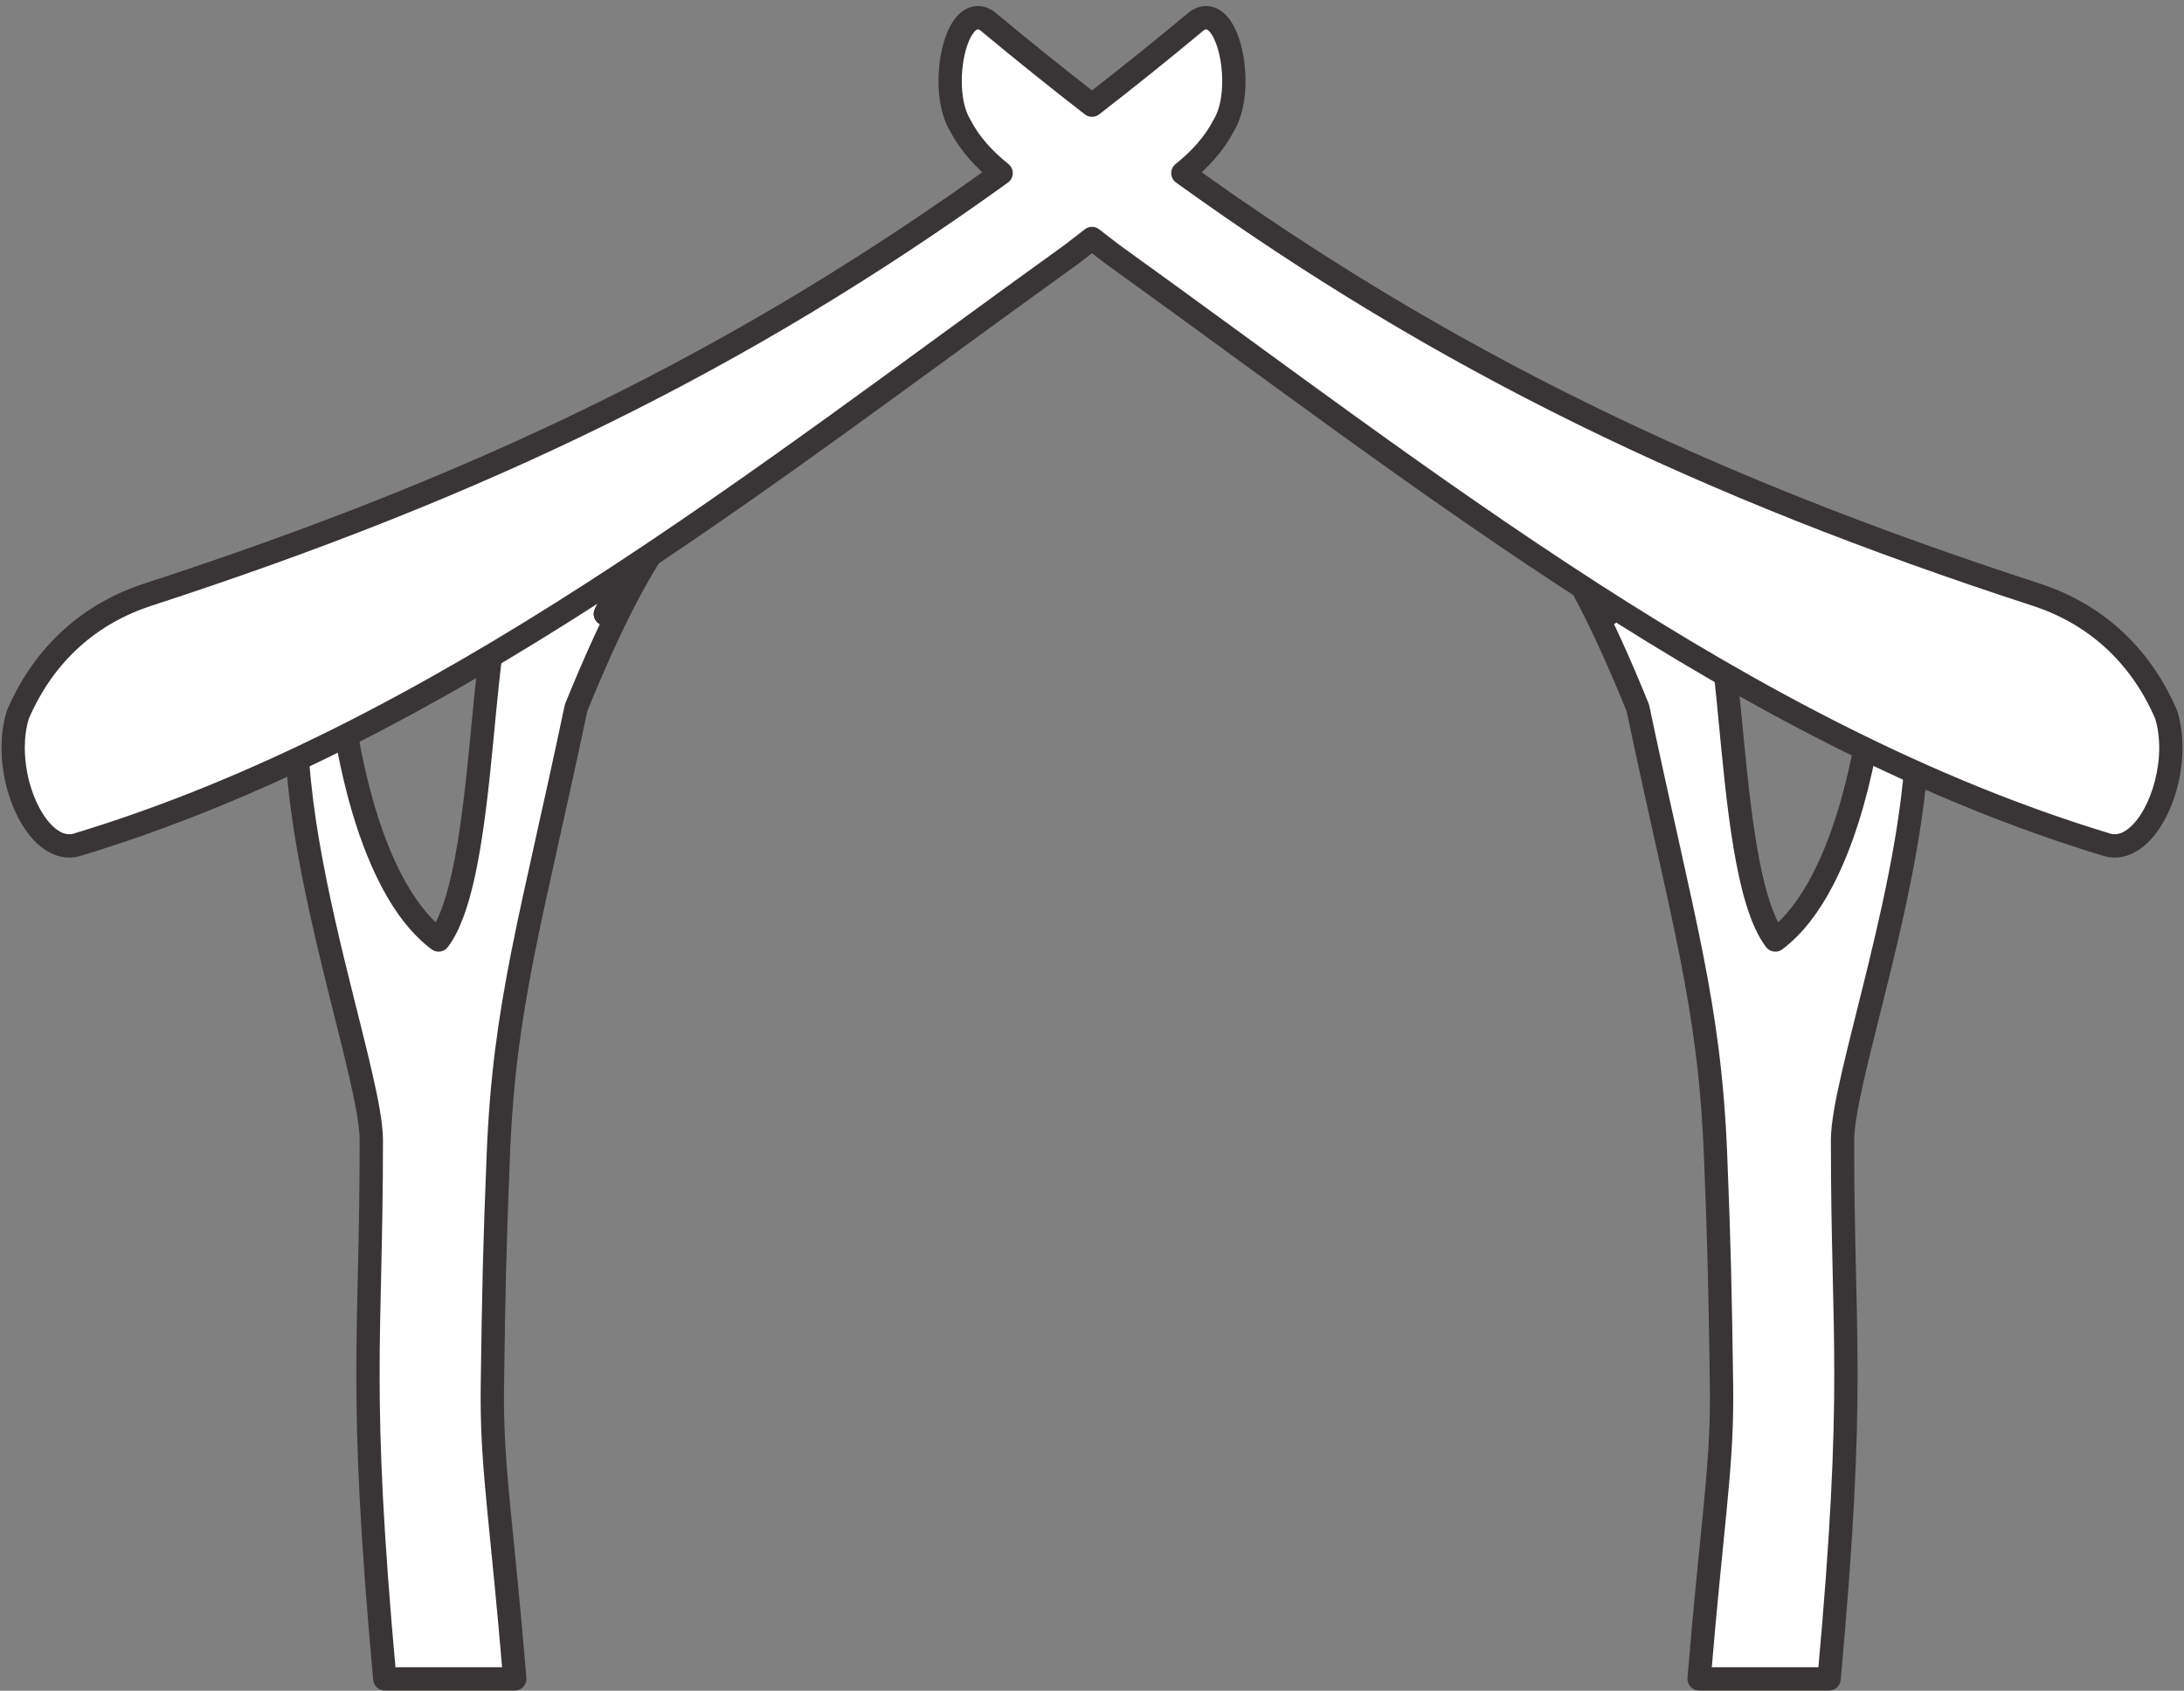
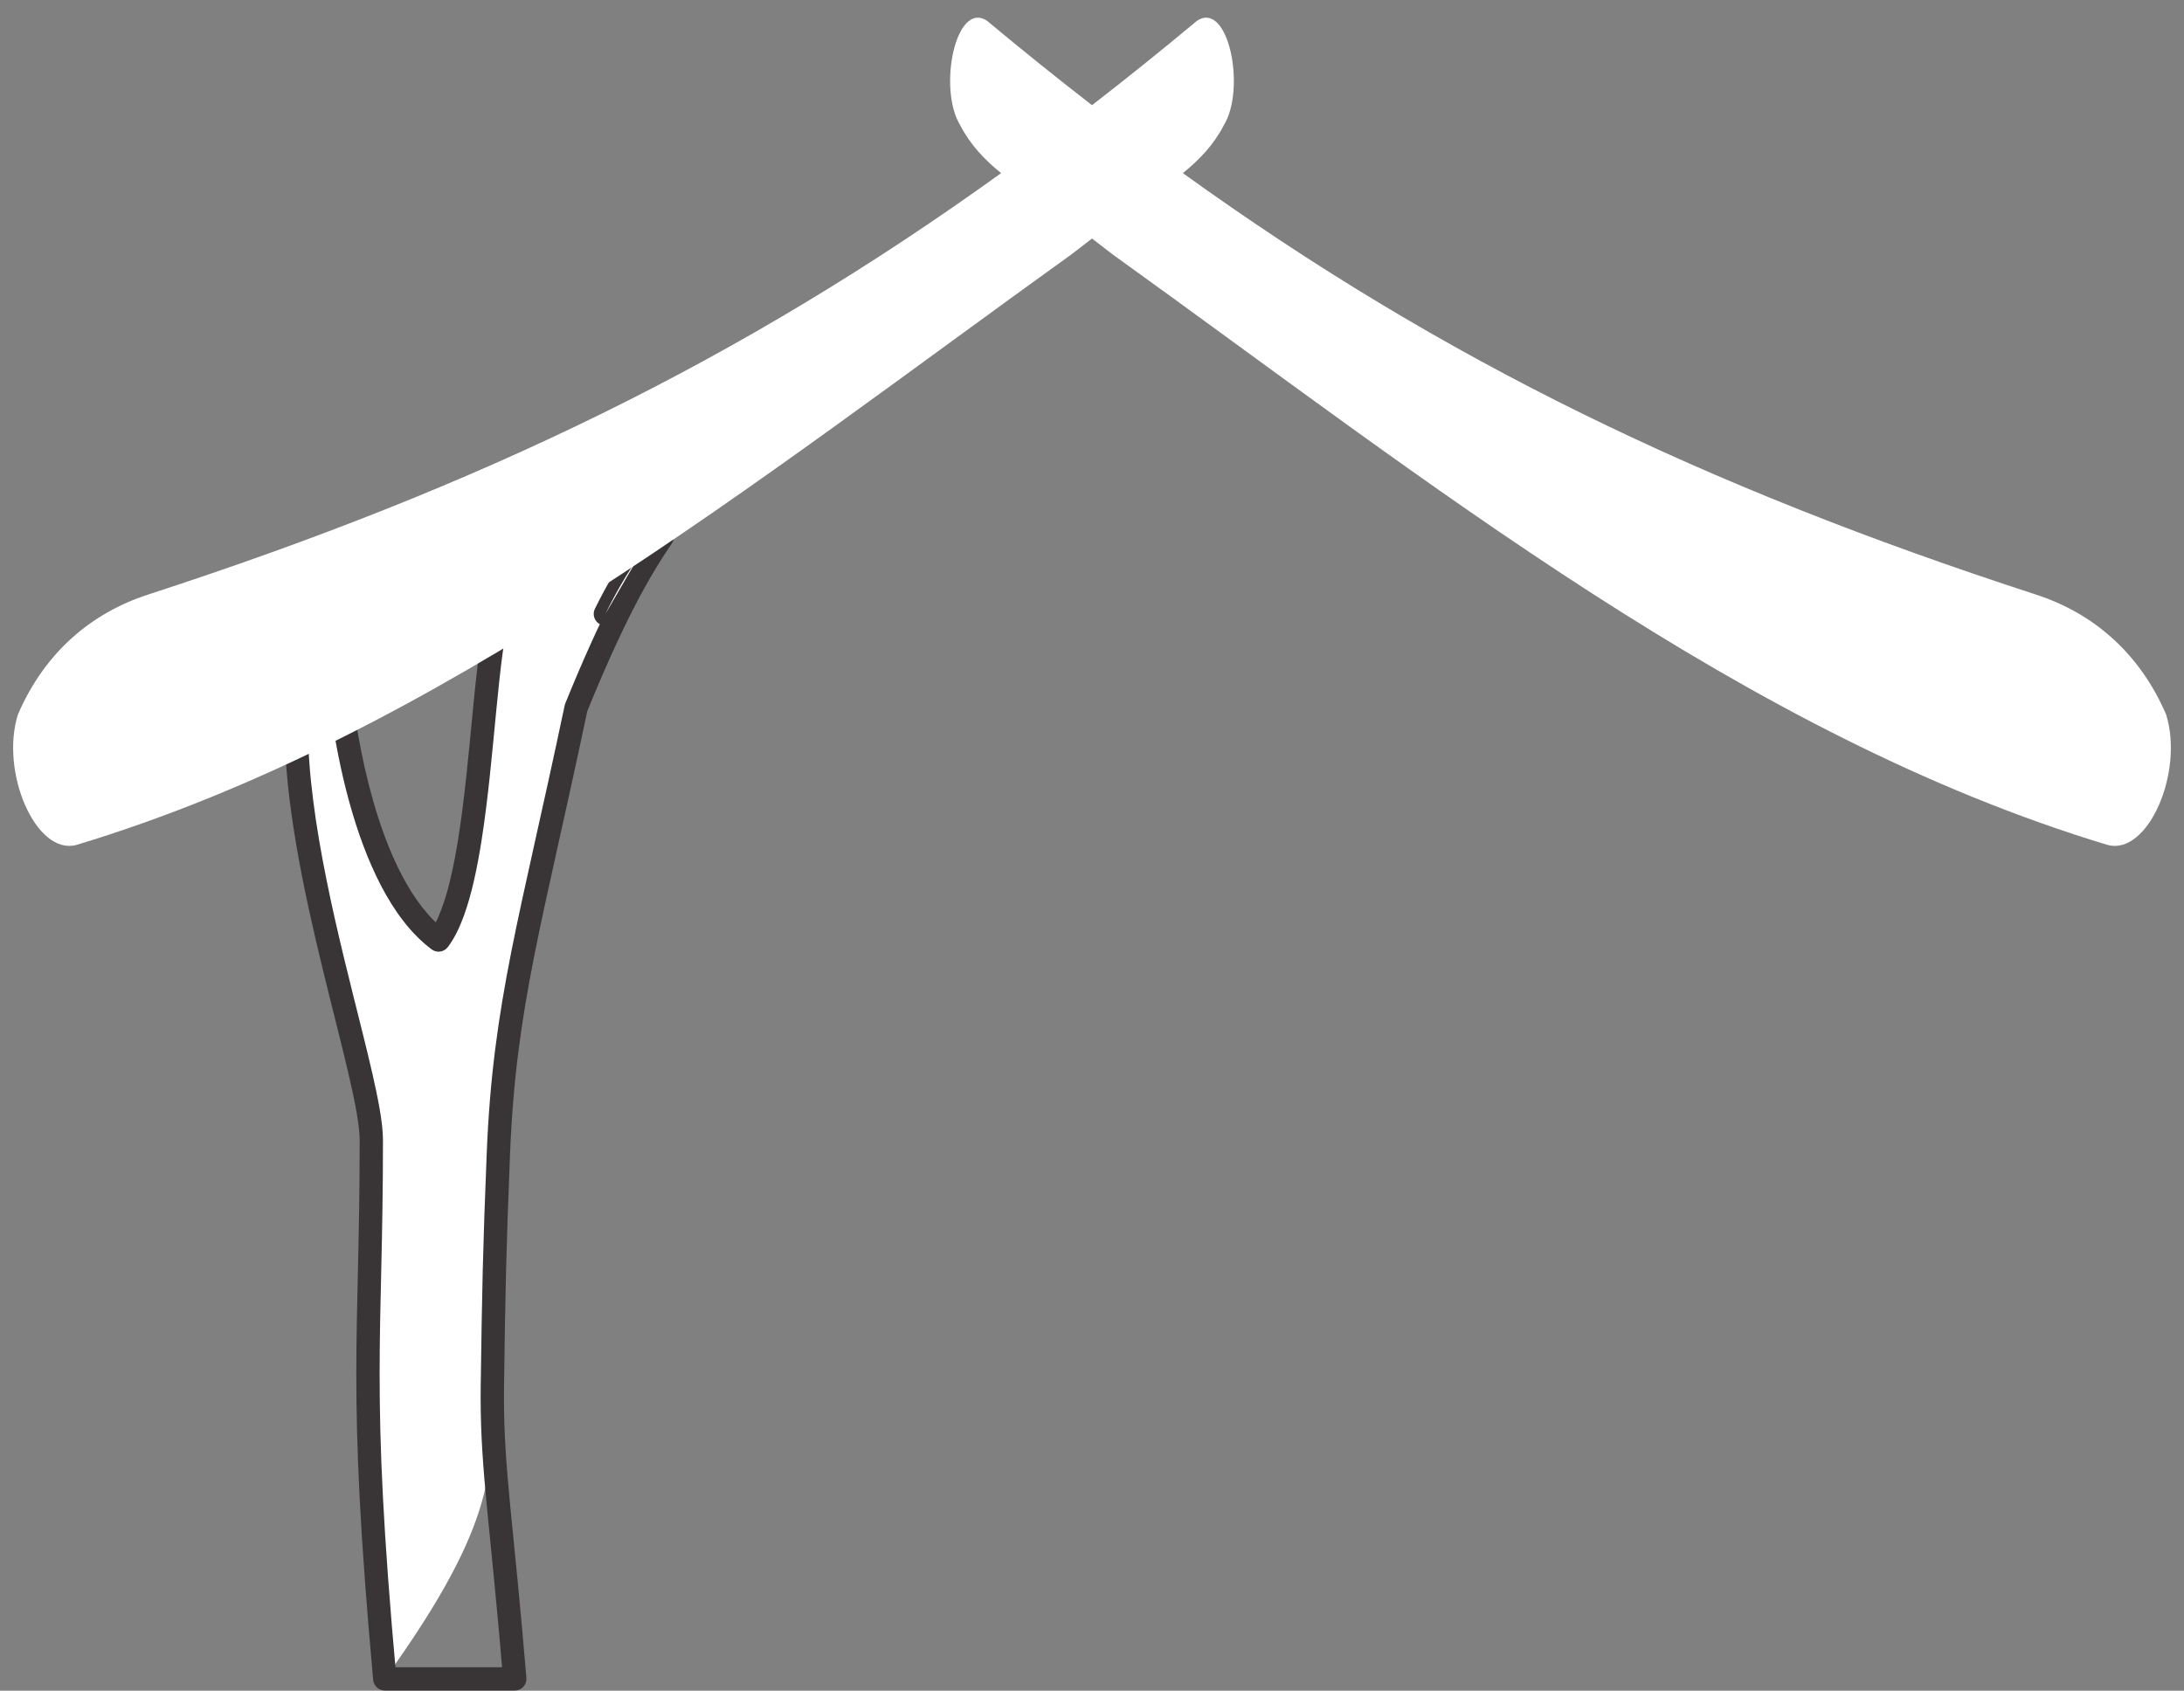
<svg xmlns="http://www.w3.org/2000/svg" height="290.2" preserveAspectRatio="xMidYMid meet" version="1.0" viewBox="25.2 67.0 374.8 290.2" width="374.8" zoomAndPan="magnify">
  <rect x="25.2" y="67.0" width="374.8" height="290.2" fill="#808080" stroke="none" />
  <g>
    <g id="change1_1">
-       <path d="M 295.496 162.516 C 297.633 165.602 299.527 168.906 301.238 172.379 Z M 353.715 182.77 L 348.164 175.629 C 347.953 175.73 347.742 175.824 347.523 175.918 C 347.059 190.508 342.586 218.789 329.859 228.348 C 322.355 218.359 322.812 182.668 319.445 171.566 C 319.211 171.355 318.969 171.145 318.719 170.941 L 318.551 170.848 C 316.195 169.559 313.77 168.379 311.281 167.289 C 305.789 164.887 300.145 162.773 294.586 160.488 C 293.527 160.059 292.492 159.594 291.465 159.117 C 295.379 164.852 299.848 172.688 306.27 188.496 C 313.965 225.043 318.562 239.23 319.605 265.113 C 320.266 281.457 320.402 288.633 320.633 304.965 C 320.816 318.582 319.094 327.422 316.781 355.164 L 339.094 355.164 C 343.711 304.305 341.402 297.312 341.402 262.691 C 341.402 250.742 357.496 208.57 353.715 182.77" fill="#fff" />
-     </g>
+       </g>
    <g id="change2_1">
-       <path d="M 295.496 162.516 L 293.852 163.652 C 295.922 166.645 297.77 169.867 299.445 173.262 L 301.238 172.379 L 302.969 171.371 L 297.223 161.508 L 295.496 162.516 L 293.852 163.652 L 295.496 162.516 L 293.77 163.523 L 299.512 173.383 C 300.055 174.316 301.234 174.648 302.184 174.141 C 303.137 173.629 303.512 172.461 303.031 171.492 C 301.285 167.949 299.34 164.559 297.141 161.379 C 296.531 160.492 295.328 160.25 294.422 160.828 C 293.516 161.402 293.227 162.594 293.77 163.523 Z M 353.715 182.77 L 355.293 181.543 L 349.746 174.402 C 349.172 173.664 348.156 173.422 347.312 173.82 C 347.113 173.914 346.926 174 346.746 174.074 C 346.027 174.379 345.551 175.074 345.527 175.855 C 345.301 182.988 344.074 193.605 341.359 203.488 C 340.008 208.434 338.277 213.195 336.152 217.246 C 334.027 221.297 331.508 224.613 328.66 226.746 L 329.859 228.348 L 331.461 227.145 C 330.695 226.129 329.941 224.645 329.277 222.809 C 328.102 219.598 327.176 215.348 326.441 210.668 C 325.332 203.641 324.633 195.641 323.934 188.465 C 323.582 184.879 323.234 181.496 322.828 178.523 C 322.422 175.547 321.969 172.996 321.359 170.984 C 321.254 170.633 321.051 170.312 320.773 170.07 C 320.531 169.855 320.27 169.625 319.98 169.391 C 319.887 169.312 319.805 169.258 319.699 169.199 L 319.531 169.102 L 319.508 169.09 C 317.098 167.773 314.617 166.566 312.086 165.457 C 306.523 163.023 300.863 160.91 295.348 158.641 C 294.324 158.223 293.316 157.77 292.305 157.301 C 291.484 156.926 290.52 157.137 289.938 157.824 C 289.355 158.512 289.305 159.504 289.812 160.246 C 291.73 163.055 293.773 166.363 296.148 170.945 C 298.523 175.531 301.223 181.387 304.418 189.25 L 306.27 188.496 L 304.312 188.906 C 308.164 207.211 311.238 219.906 313.469 231.191 C 315.695 242.48 317.086 252.355 317.605 265.195 C 318.266 281.527 318.402 288.66 318.633 304.992 C 318.641 305.66 318.645 306.32 318.645 306.969 C 318.645 313.148 318.234 318.523 317.547 325.691 C 316.855 332.859 315.887 341.797 314.789 354.996 C 314.742 355.555 314.934 356.109 315.312 356.52 C 315.688 356.93 316.227 357.164 316.781 357.164 L 339.094 357.164 C 340.125 357.164 340.992 356.371 341.086 355.344 C 343.398 329.883 343.98 315.336 343.98 302.84 C 343.98 290.332 343.402 279.953 343.402 262.691 C 343.398 261.555 343.582 259.922 343.926 257.957 C 344.523 254.512 345.594 250.031 346.863 244.926 C 348.77 237.266 351.117 228.191 352.996 218.891 C 354.875 209.582 356.285 200.055 356.289 191.402 C 356.289 188.301 356.105 185.312 355.691 182.48 C 355.641 182.137 355.508 181.82 355.293 181.543 L 353.715 182.77 L 351.734 183.062 C 352.113 185.656 352.289 188.457 352.289 191.402 C 352.297 203.93 349.117 218.98 345.902 232.207 C 344.297 238.82 342.688 244.988 341.469 250.203 C 340.859 252.812 340.348 255.184 339.984 257.27 C 339.625 259.363 339.402 261.16 339.402 262.691 C 339.402 280.051 339.98 290.477 339.98 302.84 C 339.98 315.203 339.406 329.586 337.102 354.984 L 339.094 355.164 L 339.094 353.164 L 316.781 353.164 L 316.781 355.164 L 318.777 355.332 C 319.871 342.172 320.836 333.281 321.527 326.074 C 322.219 318.875 322.645 313.332 322.645 306.969 C 322.645 306.301 322.641 305.625 322.633 304.938 C 322.402 288.605 322.262 281.387 321.605 265.031 C 321.078 251.988 319.648 241.828 317.395 230.414 C 315.137 219 312.066 206.328 308.227 188.086 C 308.203 187.969 308.168 187.852 308.121 187.742 C 304.895 179.797 302.145 173.828 299.703 169.105 C 297.258 164.387 295.113 160.914 293.113 157.988 L 291.465 159.117 L 290.621 160.934 C 291.668 161.414 292.734 161.891 293.828 162.34 C 299.422 164.641 305.059 166.746 310.48 169.121 C 312.918 170.188 315.293 171.344 317.59 172.602 L 318.551 170.848 L 317.566 172.59 L 317.738 172.684 L 318.719 170.941 L 317.457 172.492 C 317.668 172.664 317.887 172.855 318.121 173.062 L 319.445 171.566 L 317.531 172.145 C 317.91 173.387 318.262 175.09 318.578 177.094 C 319.133 180.609 319.586 185.062 320.051 189.883 C 320.75 197.113 321.473 205.176 322.656 212.316 C 323.246 215.891 323.953 219.234 324.844 222.16 C 325.742 225.09 326.809 227.602 328.262 229.547 C 328.926 230.43 330.18 230.609 331.062 229.945 C 334.578 227.301 337.387 223.496 339.695 219.105 C 343.152 212.508 345.492 204.527 347.047 196.789 C 348.598 189.055 349.344 181.57 349.523 175.98 L 347.523 175.918 L 348.305 177.758 C 348.559 177.652 348.797 177.543 349.02 177.438 L 348.164 175.629 L 346.586 176.855 L 352.133 183.996 L 353.715 182.77 L 351.734 183.062 L 353.715 182.77" fill="#393536" />
-     </g>
+       </g>
    <g id="change1_2">
-       <path d="M 129.09 172.379 C 130.801 168.906 132.695 165.602 134.828 162.516 Z M 88.922 262.691 C 88.922 297.312 86.613 304.305 91.23 355.164 L 113.543 355.164 C 111.234 327.422 109.512 318.582 109.695 304.965 C 109.922 288.633 110.062 281.457 110.723 265.113 C 111.766 239.23 116.363 225.043 124.059 188.496 C 130.48 172.688 134.945 164.852 138.863 159.117 C 137.836 159.594 136.797 160.059 135.738 160.488 C 130.184 162.773 124.535 164.887 119.047 167.289 C 116.559 168.379 114.133 169.559 111.777 170.848 L 111.605 170.941 C 111.359 171.145 111.117 171.355 110.883 171.566 C 107.512 182.668 107.973 218.359 100.465 228.348 C 87.742 218.789 83.27 190.508 82.801 175.918 C 82.586 175.824 82.371 175.73 82.16 175.629 L 76.613 182.77 C 72.832 208.57 88.922 250.742 88.922 262.691" fill="#fff" />
+       <path d="M 129.09 172.379 C 130.801 168.906 132.695 165.602 134.828 162.516 Z M 88.922 262.691 C 88.922 297.312 86.613 304.305 91.23 355.164 C 111.234 327.422 109.512 318.582 109.695 304.965 C 109.922 288.633 110.062 281.457 110.723 265.113 C 111.766 239.23 116.363 225.043 124.059 188.496 C 130.48 172.688 134.945 164.852 138.863 159.117 C 137.836 159.594 136.797 160.059 135.738 160.488 C 130.184 162.773 124.535 164.887 119.047 167.289 C 116.559 168.379 114.133 169.559 111.777 170.848 L 111.605 170.941 C 111.359 171.145 111.117 171.355 110.883 171.566 C 107.512 182.668 107.973 218.359 100.465 228.348 C 87.742 218.789 83.27 190.508 82.801 175.918 C 82.586 175.824 82.371 175.73 82.16 175.629 L 76.613 182.77 C 72.832 208.57 88.922 250.742 88.922 262.691" fill="#fff" />
    </g>
    <g id="change2_2">
      <path d="M 129.09 172.379 L 130.883 173.262 C 132.555 169.867 134.406 166.645 136.477 163.652 L 134.828 162.516 L 133.102 161.508 L 127.359 171.371 L 129.09 172.379 L 130.883 173.262 L 129.09 172.379 L 130.816 173.383 L 136.559 163.523 C 137.098 162.594 136.809 161.402 135.902 160.828 C 134.996 160.25 133.797 160.492 133.184 161.379 C 130.984 164.559 129.039 167.949 127.293 171.492 C 126.816 172.461 127.191 173.629 128.141 174.141 C 129.094 174.648 130.273 174.316 130.816 173.383 Z M 88.922 262.691 L 86.922 262.691 C 86.926 279.953 86.348 290.336 86.348 302.84 C 86.348 315.34 86.93 329.883 89.242 355.344 C 89.336 356.371 90.199 357.164 91.23 357.164 L 113.543 357.164 C 114.102 357.164 114.637 356.93 115.016 356.52 C 115.391 356.109 115.582 355.555 115.535 354.996 C 114.438 341.797 113.473 332.859 112.781 325.691 C 112.094 318.523 111.684 313.145 111.684 306.969 C 111.684 306.316 111.688 305.66 111.695 304.992 C 111.922 288.66 112.062 281.527 112.723 265.195 C 113.238 252.355 114.629 242.48 116.859 231.191 C 119.086 219.906 122.164 207.211 126.016 188.906 L 124.059 188.496 L 125.91 189.25 C 129.105 181.387 131.805 175.531 134.176 170.945 C 136.551 166.363 138.598 163.051 140.516 160.246 C 141.023 159.504 140.973 158.512 140.391 157.824 C 139.809 157.137 138.84 156.926 138.023 157.305 C 137.012 157.77 136 158.223 134.98 158.641 C 129.465 160.91 123.801 163.023 118.242 165.457 C 115.707 166.566 113.227 167.773 110.816 169.09 L 110.797 169.102 L 110.625 169.199 C 110.523 169.258 110.434 169.316 110.34 169.395 C 110.059 169.625 109.797 169.855 109.555 170.07 C 109.277 170.312 109.074 170.633 108.969 170.984 C 108.504 172.52 108.133 174.359 107.797 176.473 C 107.219 180.16 106.762 184.66 106.293 189.496 C 105.594 196.742 104.871 204.734 103.723 211.664 C 103.152 215.125 102.473 218.32 101.656 220.992 C 100.844 223.664 99.875 225.812 98.867 227.145 L 100.465 228.348 L 101.664 226.746 C 98.82 224.613 96.297 221.297 94.176 217.246 C 90.984 211.172 88.699 203.492 87.203 196.004 C 85.699 188.516 84.969 181.203 84.801 175.855 C 84.773 175.074 84.297 174.379 83.582 174.074 C 83.402 174 83.215 173.914 83.008 173.816 C 82.16 173.422 81.156 173.66 80.582 174.402 L 75.035 181.543 C 74.82 181.82 74.684 182.137 74.633 182.48 C 74.219 185.312 74.039 188.301 74.035 191.398 C 74.043 204.578 77.309 219.824 80.535 233.148 C 82.152 239.805 83.766 245.977 84.961 251.113 C 85.562 253.68 86.059 255.988 86.398 257.957 C 86.742 259.922 86.926 261.555 86.922 262.691 L 90.922 262.691 C 90.922 261.16 90.703 259.363 90.34 257.27 C 89.707 253.621 88.617 249.09 87.344 243.961 C 85.434 236.273 83.098 227.262 81.25 218.098 C 79.398 208.938 78.035 199.617 78.035 191.398 C 78.035 188.457 78.211 185.656 78.594 183.062 L 76.613 182.77 L 78.191 183.996 L 83.738 176.855 L 82.16 175.629 L 81.312 177.441 C 81.531 177.543 81.766 177.648 82.02 177.758 L 82.801 175.918 L 80.801 175.98 C 81.043 183.434 82.289 194.258 85.109 204.547 C 86.523 209.695 88.328 214.703 90.633 219.105 C 92.941 223.496 95.75 227.301 99.266 229.945 C 100.148 230.609 101.398 230.43 102.062 229.547 C 103.176 228.066 104.051 226.254 104.809 224.18 C 106.129 220.555 107.074 216.109 107.836 211.289 C 108.977 204.066 109.68 196.004 110.375 188.855 C 110.723 185.281 111.07 181.938 111.461 179.062 C 111.852 176.195 112.297 173.777 112.797 172.148 L 110.883 171.566 L 112.207 173.062 C 112.441 172.855 112.66 172.664 112.875 172.488 L 111.605 170.941 L 112.59 172.684 L 112.758 172.59 L 111.777 170.848 L 112.738 172.602 C 115.035 171.344 117.41 170.188 119.848 169.121 C 125.27 166.746 130.902 164.641 136.5 162.34 C 137.594 161.891 138.66 161.418 139.703 160.93 L 138.863 159.117 L 137.211 157.988 C 135.215 160.914 133.066 164.391 130.625 169.105 C 128.18 173.828 125.434 179.797 122.207 187.742 C 122.16 187.852 122.125 187.969 122.102 188.086 C 118.262 206.328 115.191 219 112.934 230.414 C 110.68 241.828 109.246 251.988 108.723 265.031 C 108.062 281.387 107.922 288.605 107.695 304.938 C 107.688 305.625 107.684 306.301 107.684 306.969 C 107.684 313.332 108.109 318.875 108.801 326.074 C 109.492 333.281 110.457 342.172 111.551 355.332 L 113.543 355.164 L 113.543 353.164 L 91.23 353.164 L 91.23 355.164 L 93.223 354.984 C 90.918 329.586 90.348 315.203 90.348 302.84 C 90.348 290.477 90.922 280.051 90.922 262.691 L 88.922 262.691" fill="#393536" />
    </g>
    <g id="change1_3">
      <path d="M 134.828 162.516 L 129.09 172.379 C 130.801 168.906 132.695 165.602 134.828 162.516" fill="#fff" />
    </g>
    <g id="change2_3">
-       <path d="M 134.828 162.516 L 133.102 161.508 L 127.359 171.371 L 129.09 172.379 L 130.883 173.262 C 132.555 169.867 134.406 166.645 136.477 163.652 L 134.828 162.516 L 133.102 161.508 L 134.828 162.516 L 133.184 161.379 C 130.984 164.559 129.039 167.949 127.293 171.492 C 126.816 172.461 127.191 173.629 128.141 174.141 C 129.094 174.648 130.273 174.316 130.816 173.383 L 136.559 163.523 C 137.098 162.594 136.809 161.402 135.902 160.828 C 134.996 160.25 133.797 160.492 133.184 161.379 L 134.828 162.516" fill="#393536" />
-     </g>
+       </g>
    <g id="change1_4">
      <path d="M 396.934 189.652 C 392.316 178.91 384.254 172.195 374.621 169.062 C 317.336 150.426 272.867 128.902 228.195 96.715 C 231.004 94.449 233.496 91.844 235.23 88.48 C 239.074 82.215 235.996 66.992 230.613 70.574 C 224.559 75.621 218.566 80.434 212.602 85.055 C 206.637 80.434 200.645 75.621 194.59 70.574 C 189.199 66.992 186.125 82.215 189.973 88.48 C 191.703 91.844 194.195 94.449 197.004 96.715 C 152.332 128.902 107.867 150.426 50.582 169.062 C 40.949 172.195 32.887 178.91 28.27 189.652 C 25.191 199.504 31.344 213.828 38.27 212.039 C 100.59 193.234 155.215 149.363 209.086 110.652 C 210.398 109.648 211.578 108.738 212.602 107.938 C 213.621 108.738 214.801 109.648 216.117 110.652 C 269.984 149.363 324.609 193.234 386.93 212.039 C 393.855 213.828 400.012 199.504 396.934 189.652" fill="#fff" />
    </g>
    <g id="change2_4">
-       <path d="M 396.934 189.652 L 398.77 188.863 C 396.355 183.242 393.012 178.629 388.996 175.016 C 384.977 171.406 380.297 168.805 375.238 167.16 C 318.09 148.562 273.871 127.156 229.363 95.094 L 228.195 96.715 L 229.453 98.27 C 232.391 95.902 235.105 93.086 237.008 89.398 L 235.23 88.48 L 236.934 89.527 C 237.684 88.305 238.172 86.914 238.492 85.453 C 238.809 83.988 238.949 82.449 238.949 80.906 C 238.941 77.98 238.453 75.07 237.496 72.703 C 237.012 71.52 236.414 70.457 235.586 69.59 C 235.164 69.156 234.684 68.773 234.109 68.488 C 233.539 68.203 232.879 68.031 232.199 68.035 C 231.242 68.031 230.305 68.371 229.504 68.91 L 229.332 69.035 C 223.297 74.07 217.32 78.867 211.375 83.473 L 212.602 85.055 L 213.824 83.473 C 207.879 78.867 201.906 74.07 195.867 69.035 L 195.695 68.91 C 194.895 68.371 193.961 68.031 193 68.035 C 192.32 68.031 191.66 68.203 191.09 68.488 C 190.09 68.992 189.359 69.77 188.773 70.645 C 187.898 71.961 187.305 73.559 186.883 75.316 C 186.473 77.07 186.254 78.988 186.254 80.902 C 186.254 82.445 186.395 83.988 186.711 85.449 C 187.027 86.914 187.516 88.301 188.266 89.527 L 189.973 88.48 L 188.191 89.398 C 190.094 93.086 192.812 95.902 195.75 98.27 L 197.004 96.715 L 195.836 95.094 C 151.332 127.156 107.109 148.562 49.961 167.16 C 44.902 168.805 40.223 171.406 36.207 175.02 C 32.188 178.629 28.844 183.242 26.43 188.863 L 26.359 189.059 C 25.73 191.074 25.453 193.211 25.453 195.344 C 25.461 199.812 26.637 204.289 28.574 207.812 C 29.551 209.574 30.723 211.105 32.125 212.262 C 33.52 213.406 35.215 214.191 37.082 214.191 C 37.641 214.191 38.207 214.121 38.766 213.977 L 38.848 213.953 C 70.266 204.473 99.66 188.707 127.93 170.492 C 156.195 152.277 183.348 131.609 210.25 112.277 L 210.297 112.242 C 211.617 111.234 212.805 110.316 213.832 109.516 L 212.602 107.938 L 211.367 109.516 C 212.398 110.316 213.582 111.234 214.906 112.242 L 214.949 112.277 C 241.855 131.609 269.004 152.277 297.273 170.492 C 325.539 188.707 354.934 204.473 386.352 213.953 L 386.43 213.977 C 386.988 214.121 387.559 214.191 388.117 214.191 C 389.984 214.191 391.68 213.406 393.074 212.262 C 395.176 210.527 396.777 207.957 397.93 205.008 C 399.074 202.051 399.742 198.695 399.746 195.344 C 399.746 193.211 399.473 191.074 398.844 189.059 L 398.77 188.863 L 396.934 189.652 L 395.023 190.25 C 395.512 191.812 395.746 193.555 395.746 195.344 C 395.754 199.086 394.703 203.035 393.125 205.879 C 392.34 207.305 391.426 208.445 390.539 209.164 C 389.645 209.895 388.844 210.191 388.117 210.191 C 387.895 210.191 387.668 210.164 387.43 210.102 L 386.93 212.039 L 387.508 210.125 C 356.605 200.801 327.527 185.23 299.438 167.129 C 271.348 149.031 244.25 128.406 217.285 109.027 L 216.117 110.652 L 217.328 109.062 C 216.02 108.066 214.848 107.156 213.832 106.363 C 213.109 105.797 212.094 105.797 211.367 106.363 C 210.352 107.156 209.18 108.066 207.871 109.062 L 209.086 110.652 L 207.918 109.027 C 180.953 128.406 153.855 149.031 125.762 167.129 C 97.672 185.23 68.594 200.801 37.691 210.125 L 38.27 212.039 L 37.773 210.102 C 37.535 210.164 37.309 210.191 37.082 210.191 C 36.359 210.191 35.555 209.895 34.66 209.164 C 33.324 208.086 31.957 206.051 31 203.559 C 30.031 201.074 29.453 198.152 29.453 195.344 C 29.453 193.555 29.688 191.812 30.176 190.25 L 28.27 189.652 L 30.105 190.445 C 32.309 185.32 35.305 181.211 38.879 177.992 C 42.457 174.777 46.625 172.453 51.199 170.965 C 108.625 152.285 153.336 130.652 198.176 98.336 C 198.68 97.973 198.988 97.391 199.004 96.77 C 199.023 96.148 198.746 95.547 198.262 95.156 C 195.582 92.996 193.312 90.602 191.746 87.566 L 191.676 87.438 C 191.234 86.719 190.863 85.738 190.617 84.605 C 190.375 83.473 190.254 82.199 190.254 80.902 C 190.246 78.453 190.703 75.93 191.41 74.207 C 191.754 73.348 192.168 72.695 192.492 72.367 C 192.652 72.199 192.785 72.113 192.863 72.074 L 193 72.035 C 193.043 72.035 193.172 72.039 193.48 72.238 L 194.59 70.574 L 193.309 72.109 C 199.383 77.172 205.395 82 211.375 86.633 C 212.098 87.191 213.105 87.191 213.824 86.633 C 219.809 82 225.82 77.172 231.895 72.109 L 230.613 70.574 L 231.723 72.238 C 232.031 72.035 232.156 72.035 232.199 72.035 L 232.336 72.074 C 232.473 72.133 232.777 72.375 233.102 72.867 C 233.594 73.594 234.09 74.809 234.422 76.234 C 234.758 77.66 234.949 79.297 234.949 80.906 C 234.949 82.199 234.824 83.477 234.582 84.605 C 234.34 85.738 233.969 86.719 233.527 87.438 L 233.453 87.566 C 231.887 90.602 229.617 92.996 226.941 95.156 C 226.457 95.547 226.18 96.148 226.195 96.77 C 226.215 97.391 226.523 97.973 227.027 98.336 C 271.867 130.652 316.578 152.285 374.004 170.965 C 378.574 172.453 382.742 174.777 386.32 177.992 C 389.898 181.211 392.895 185.32 395.098 190.445 L 396.934 189.652 L 395.023 190.25 L 396.934 189.652" fill="#393536" />
-     </g>
+       </g>
  </g>
</svg>